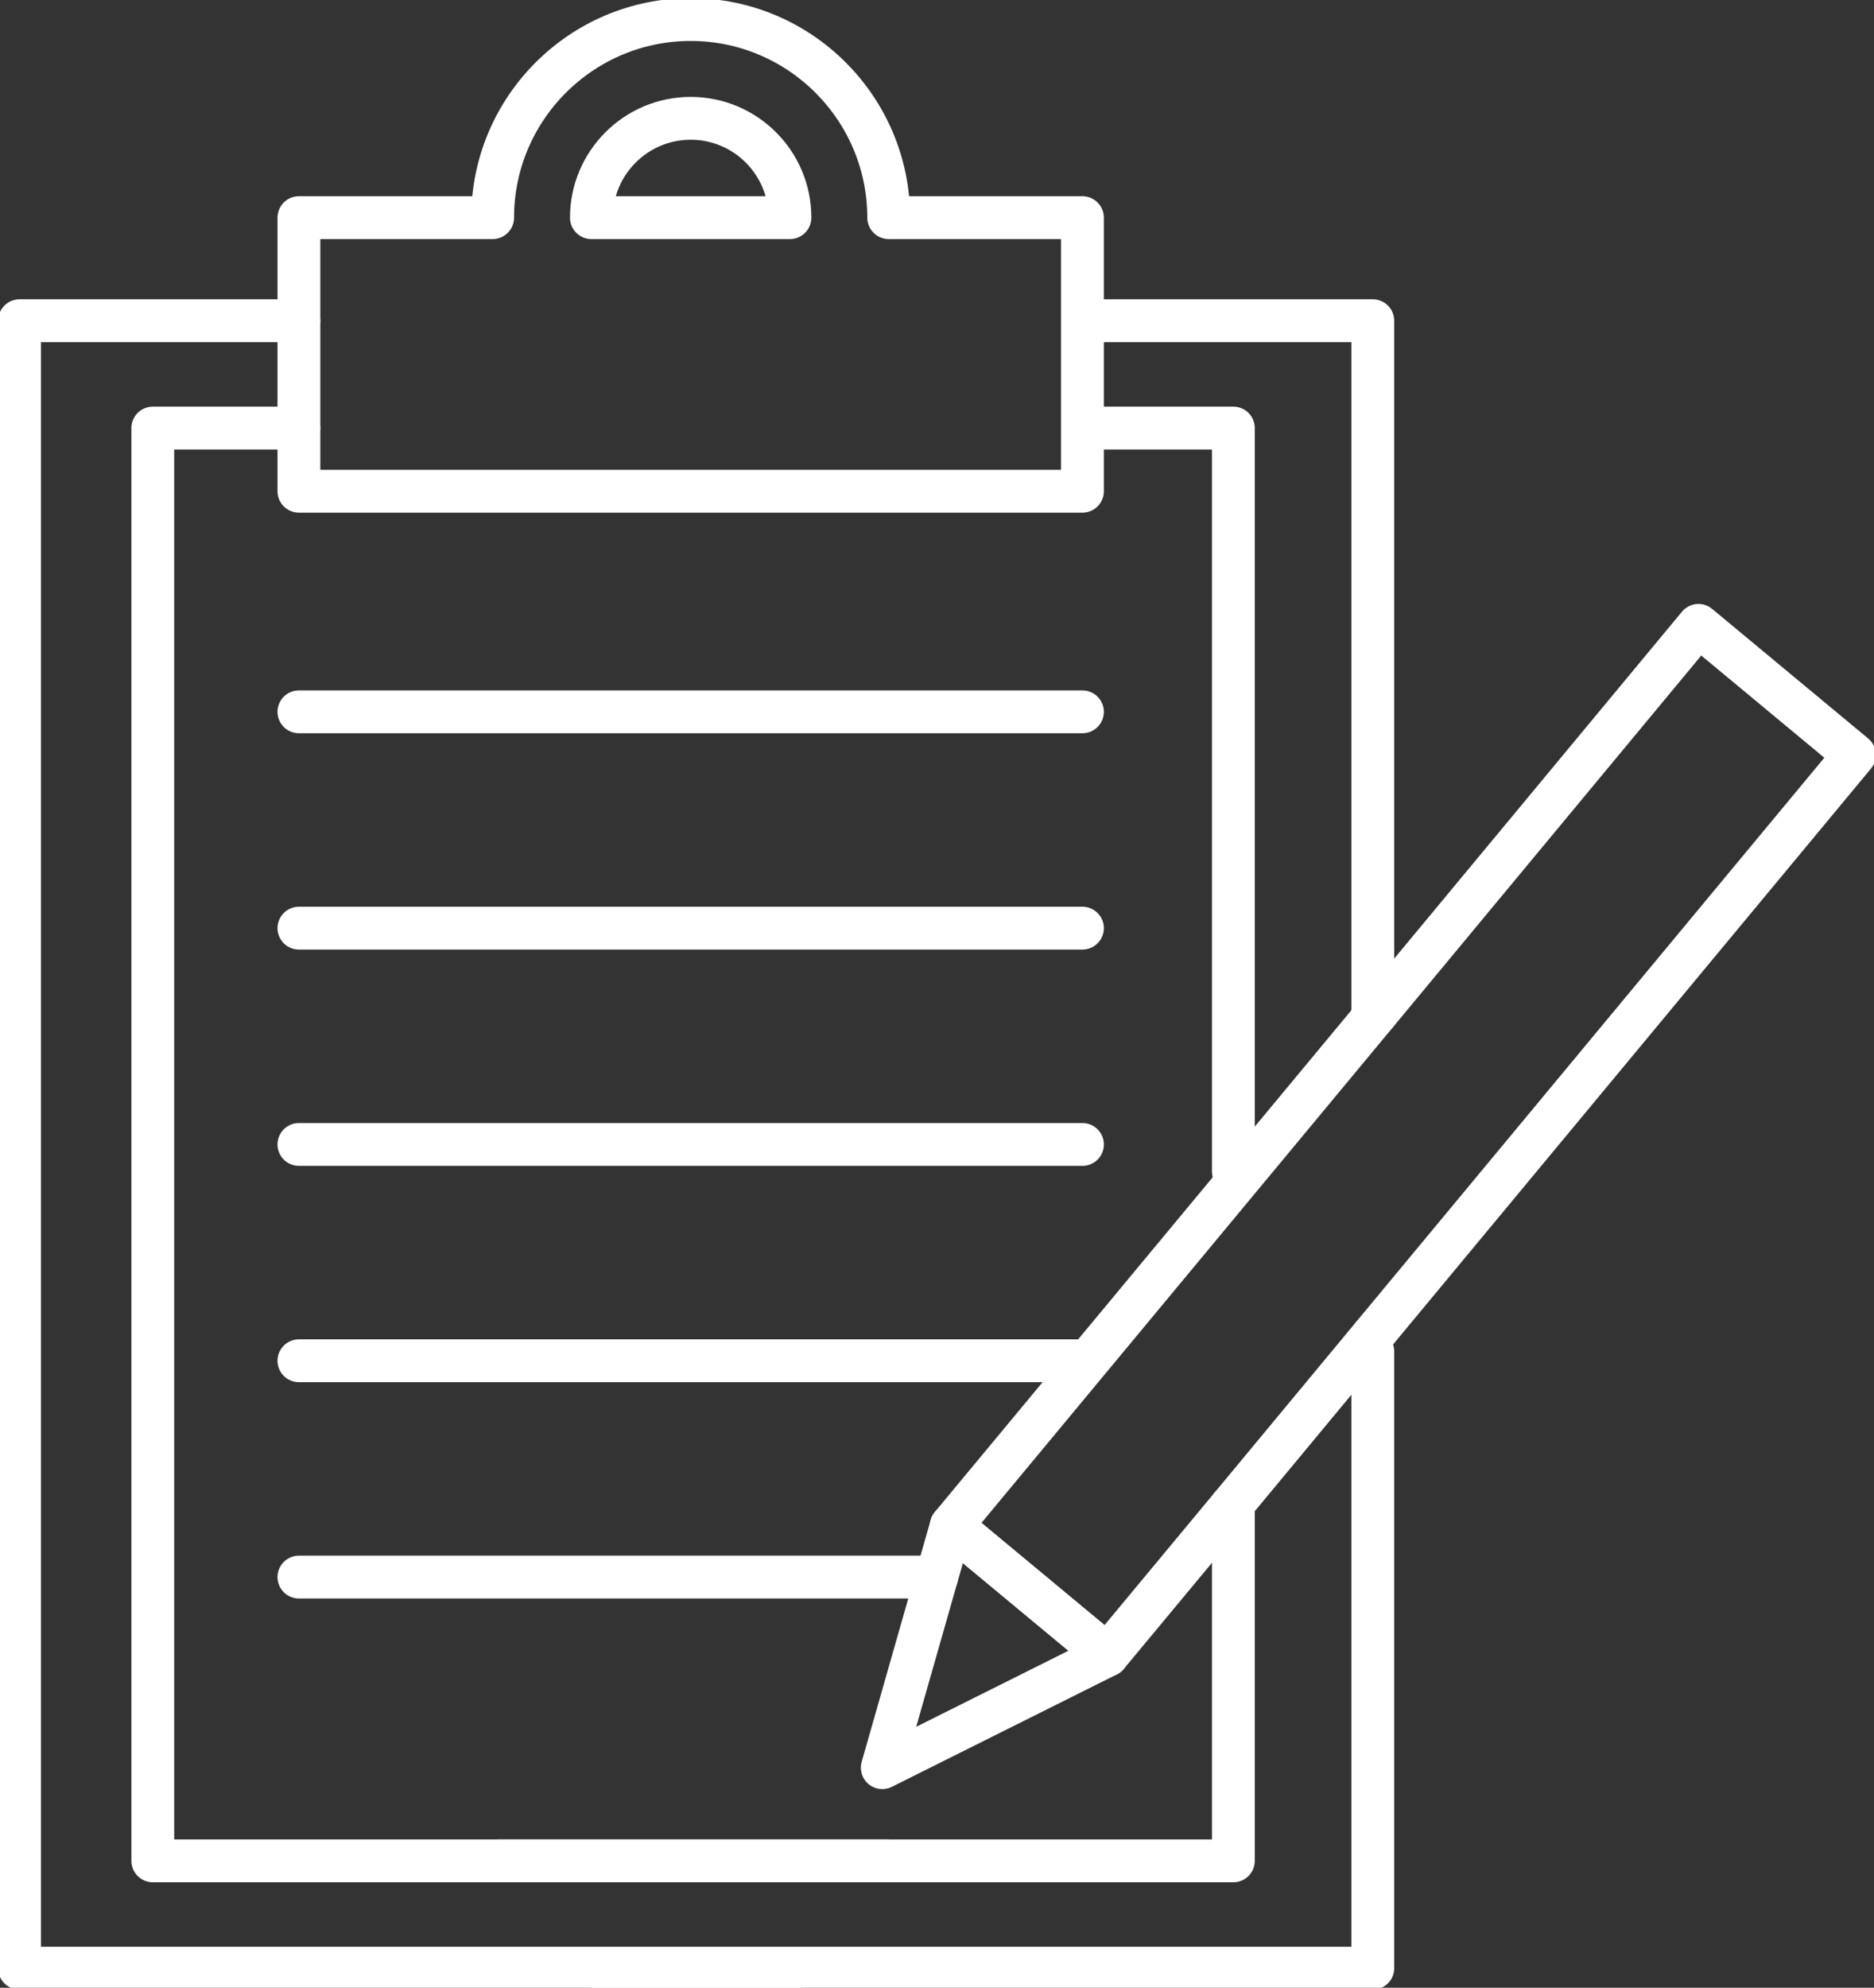
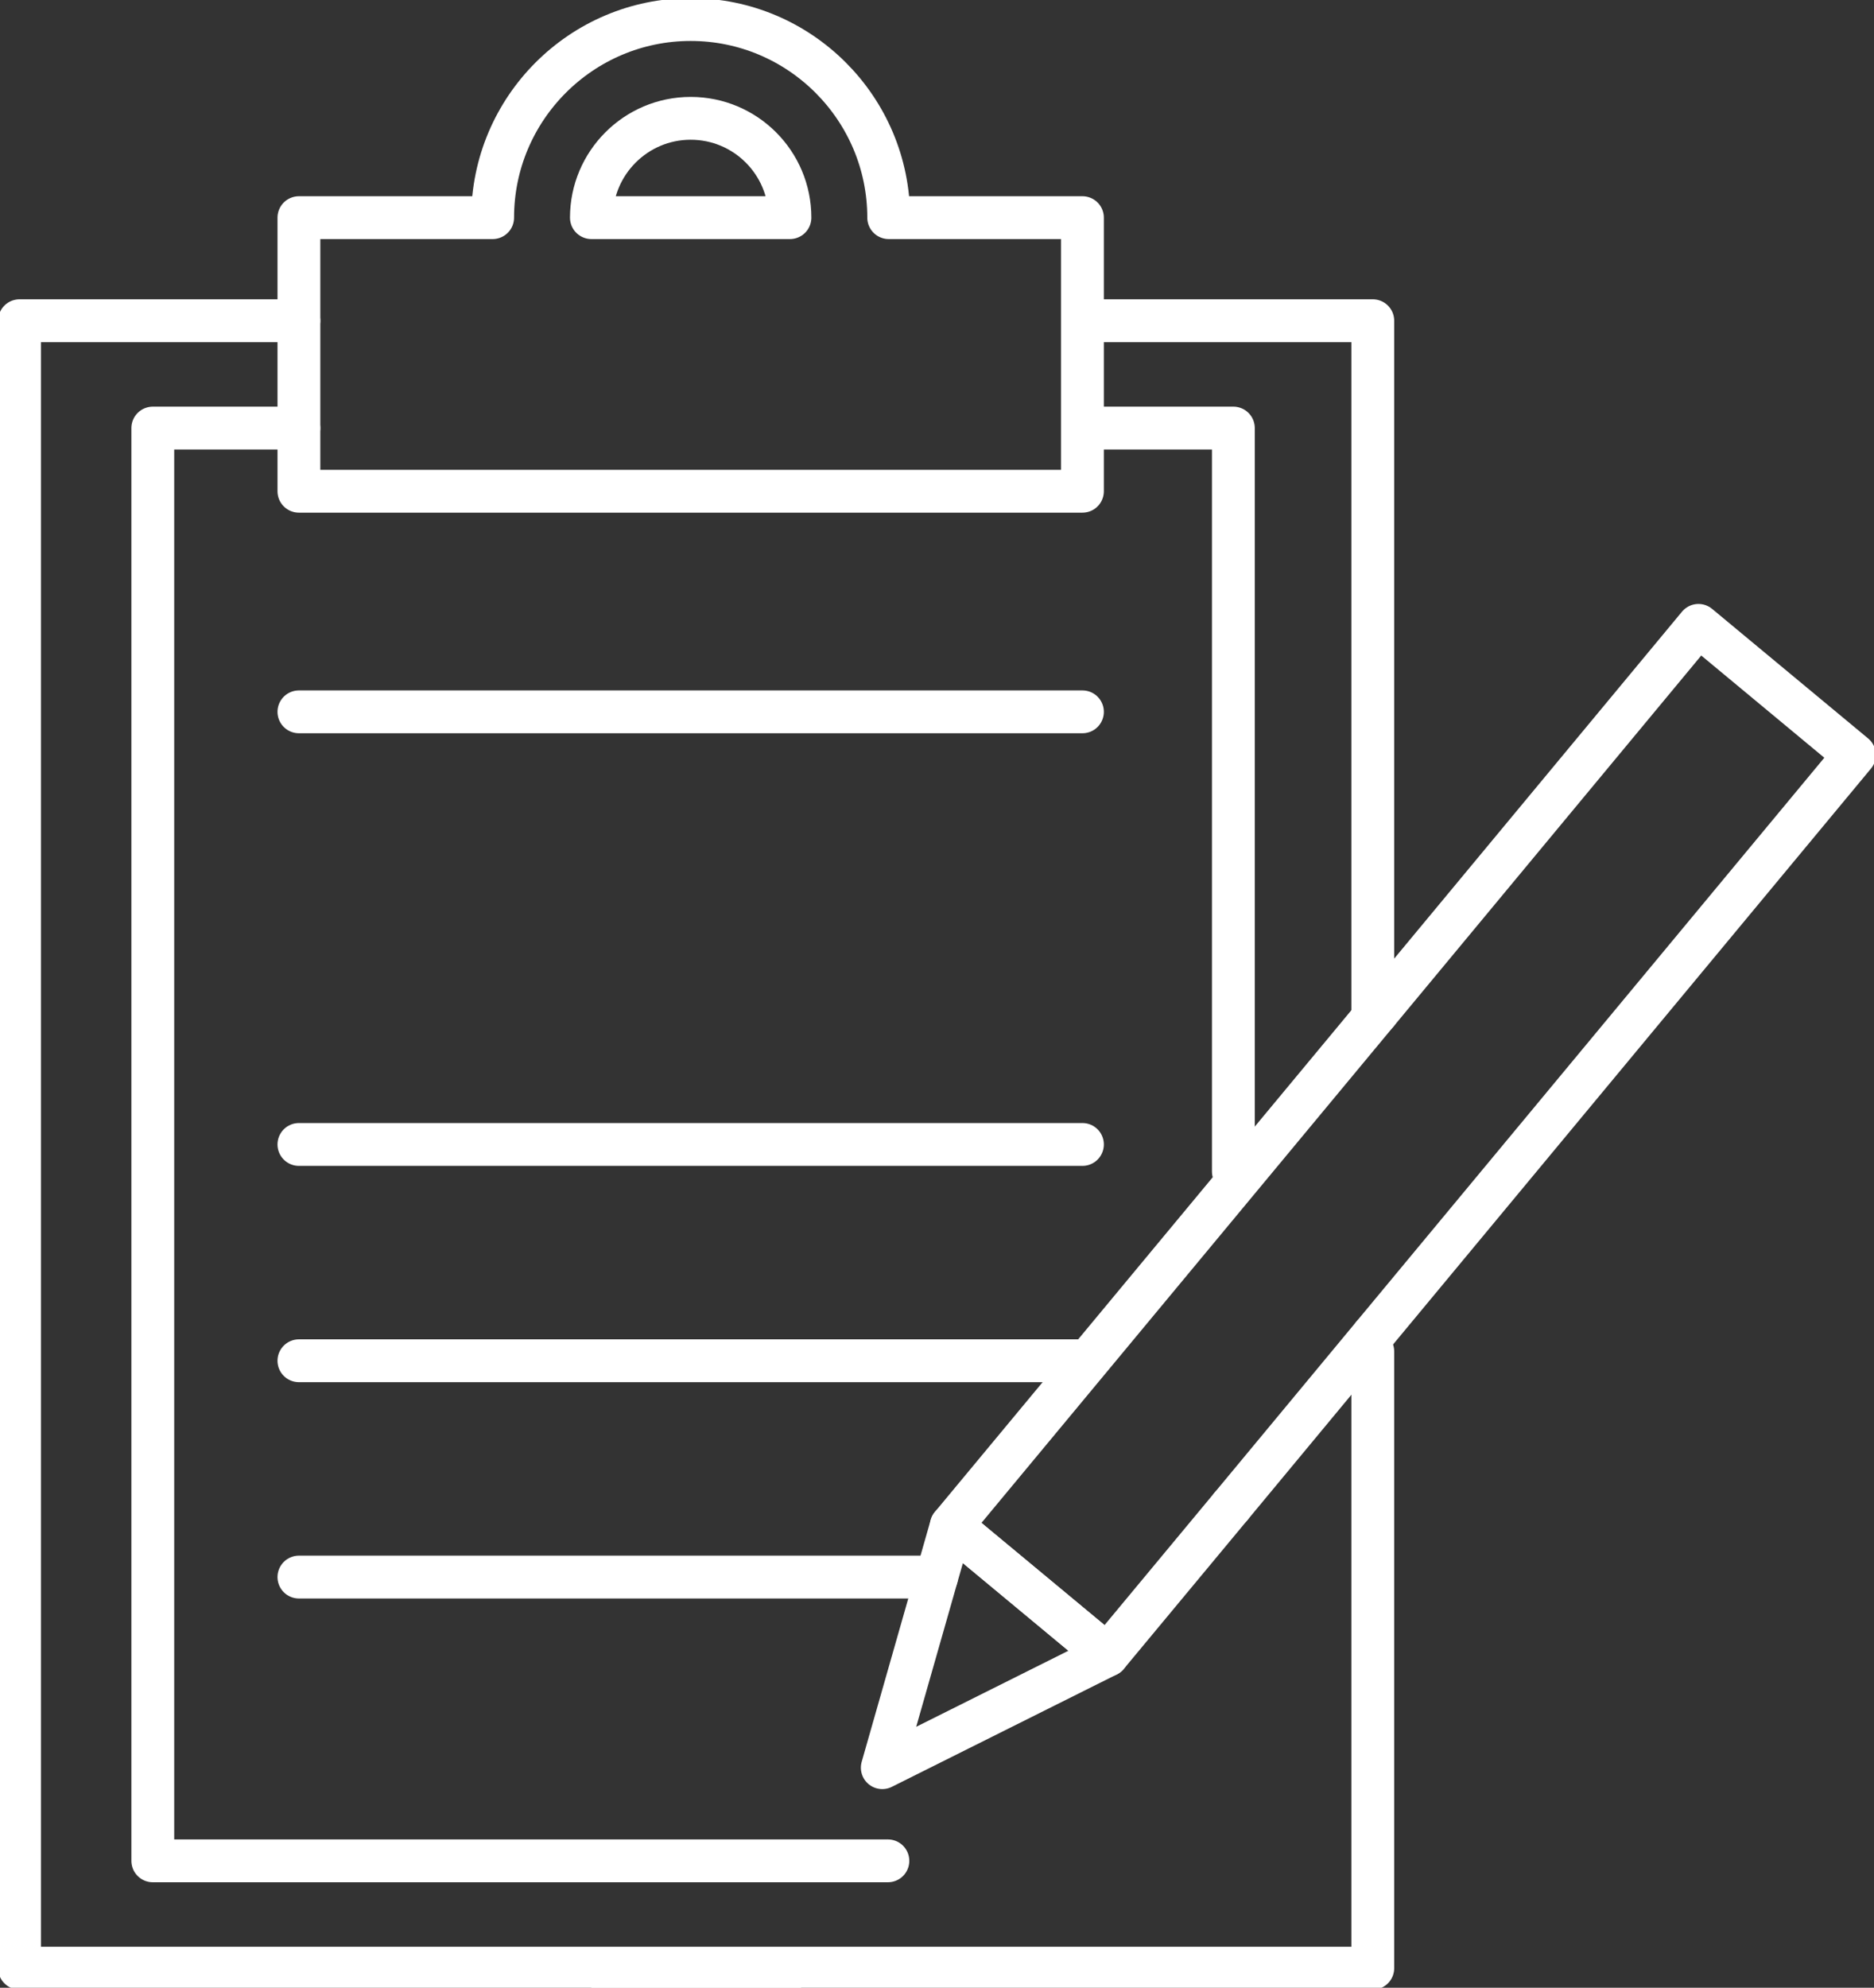
<svg xmlns="http://www.w3.org/2000/svg" id="_レイヤー_2" data-name="レイヤー 2" viewBox="0 0 70.03 74.25">
  <rect x="0" y="0" width="70.03" height="74.25" fill="#333333" stroke="none" />
  <defs>
    <style>
      .cls-1 {
        fill: none;
        stroke: #fff;
        stroke-linecap: round;
        stroke-linejoin: round;
        stroke-width: 1.6px;
      }
    </style>
  </defs>
  <g id="_レイヤー_1-2" data-name="レイヤー 1">
    <g>
      <g>
        <path class="cls-1" d="M33.21,8.13h0c0-4.08-3.32-7.4-7.4-7.4s-7.4,3.32-7.4,7.4h-7.24v10.22h29.28V8.13h-7.24Zm-11.11,0c0-2.04,1.66-3.71,3.71-3.71s3.71,1.66,3.71,3.71h-7.41Z" />
        <polyline class="cls-1" points="11.17 11.98 .73 11.98 .73 73.52 29.59 73.52" />
        <polyline class="cls-1" points="51.3 50.48 51.3 73.52 22.44 73.52" />
        <polyline class="cls-1" points="40.86 11.98 51.3 11.98 51.3 37.82" />
        <g>
          <line class="cls-1" x1="11.17" y1="26.59" x2="40.45" y2="26.59" />
-           <line class="cls-1" x1="11.17" y1="34.67" x2="40.45" y2="34.67" />
          <line class="cls-1" x1="11.17" y1="42.75" x2="40.45" y2="42.75" />
          <line class="cls-1" x1="11.17" y1="50.83" x2="40.45" y2="50.83" />
          <line class="cls-1" x1="11.17" y1="58.91" x2="35" y2="58.91" />
        </g>
        <polyline class="cls-1" points="11.17 15.99 5.71 15.99 5.71 69.51 33.18 69.51" />
-         <polyline class="cls-1" points="46.09 56.27 46.09 69.51 18.63 69.51" />
        <polyline class="cls-1" points="40.64 15.99 46.09 15.99 46.09 43.76" />
      </g>
      <g>
        <polyline class="cls-1" points="46 56.27 41.38 61.83 35.55 56.99 51.47 37.82" />
        <line class="cls-1" x1="51.31" y1="49.87" x2="46" y2="56.27" />
        <polyline class="cls-1" points="51.47 37.82 63.47 23.36 69.3 28.2 51.31 49.87" />
        <polygon class="cls-1" points="41.38 61.83 35.55 56.99 32.97 66.03 41.38 61.83" />
      </g>
    </g>
  </g>
</svg>